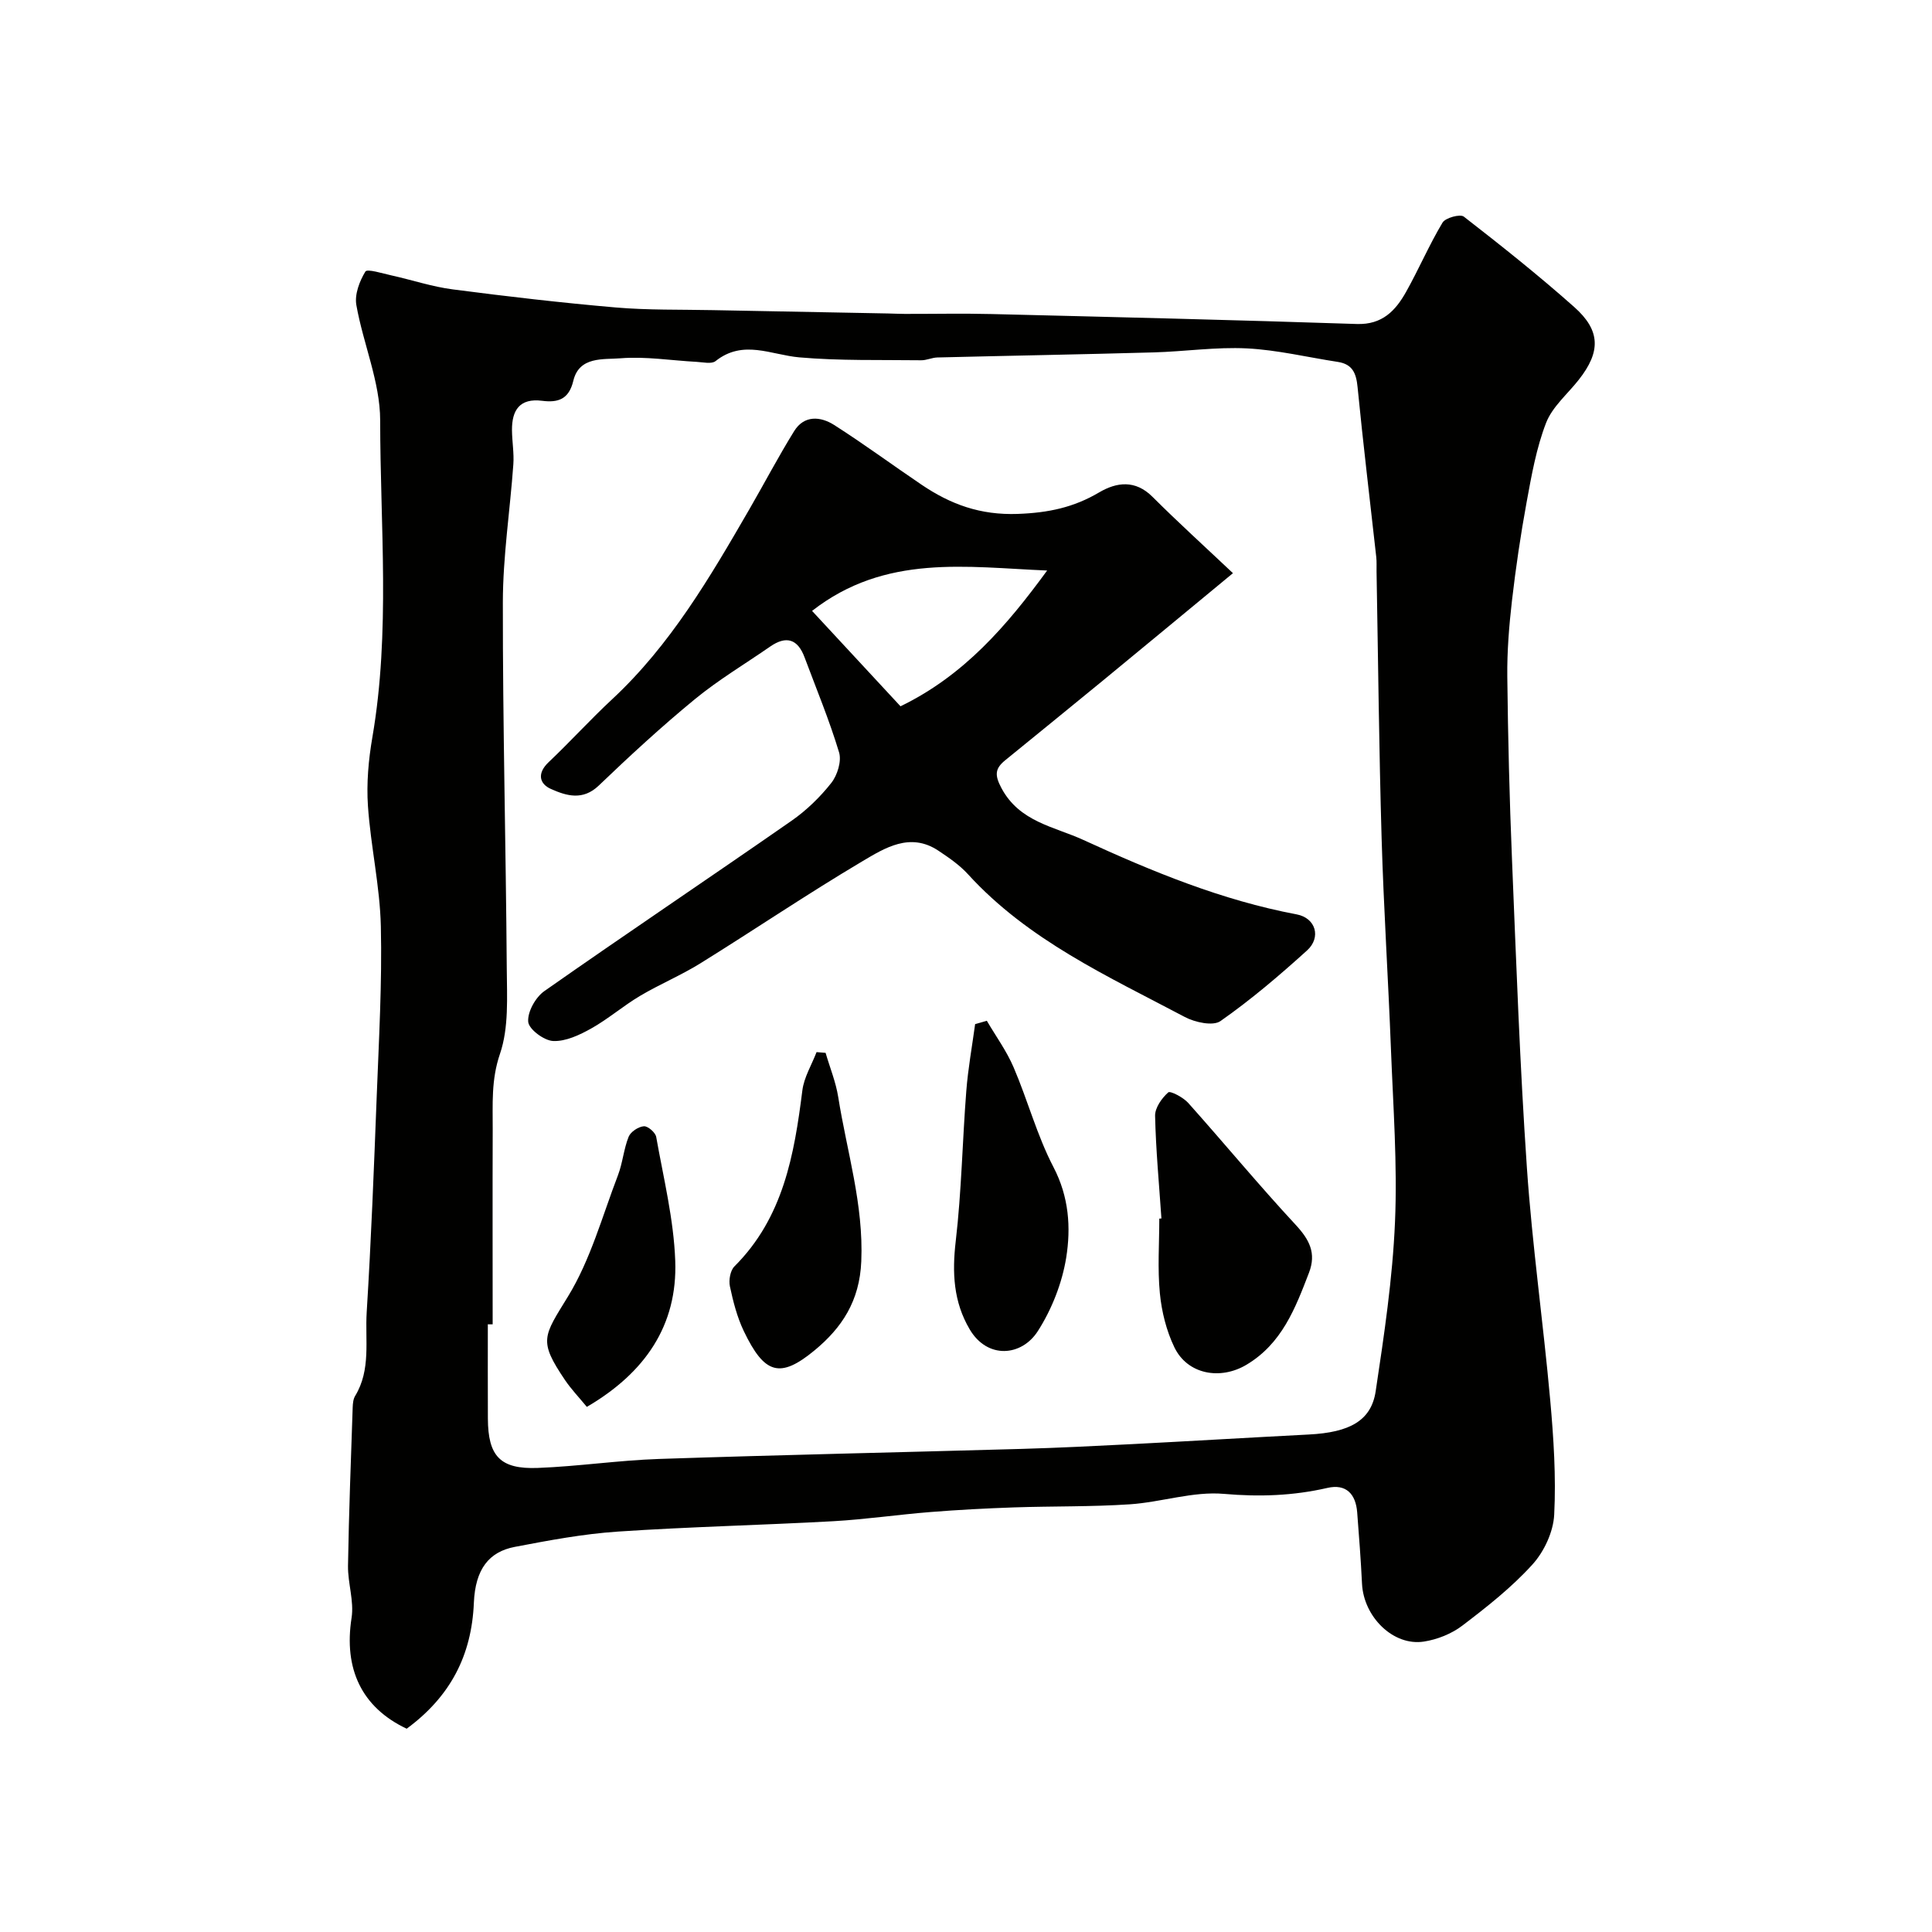
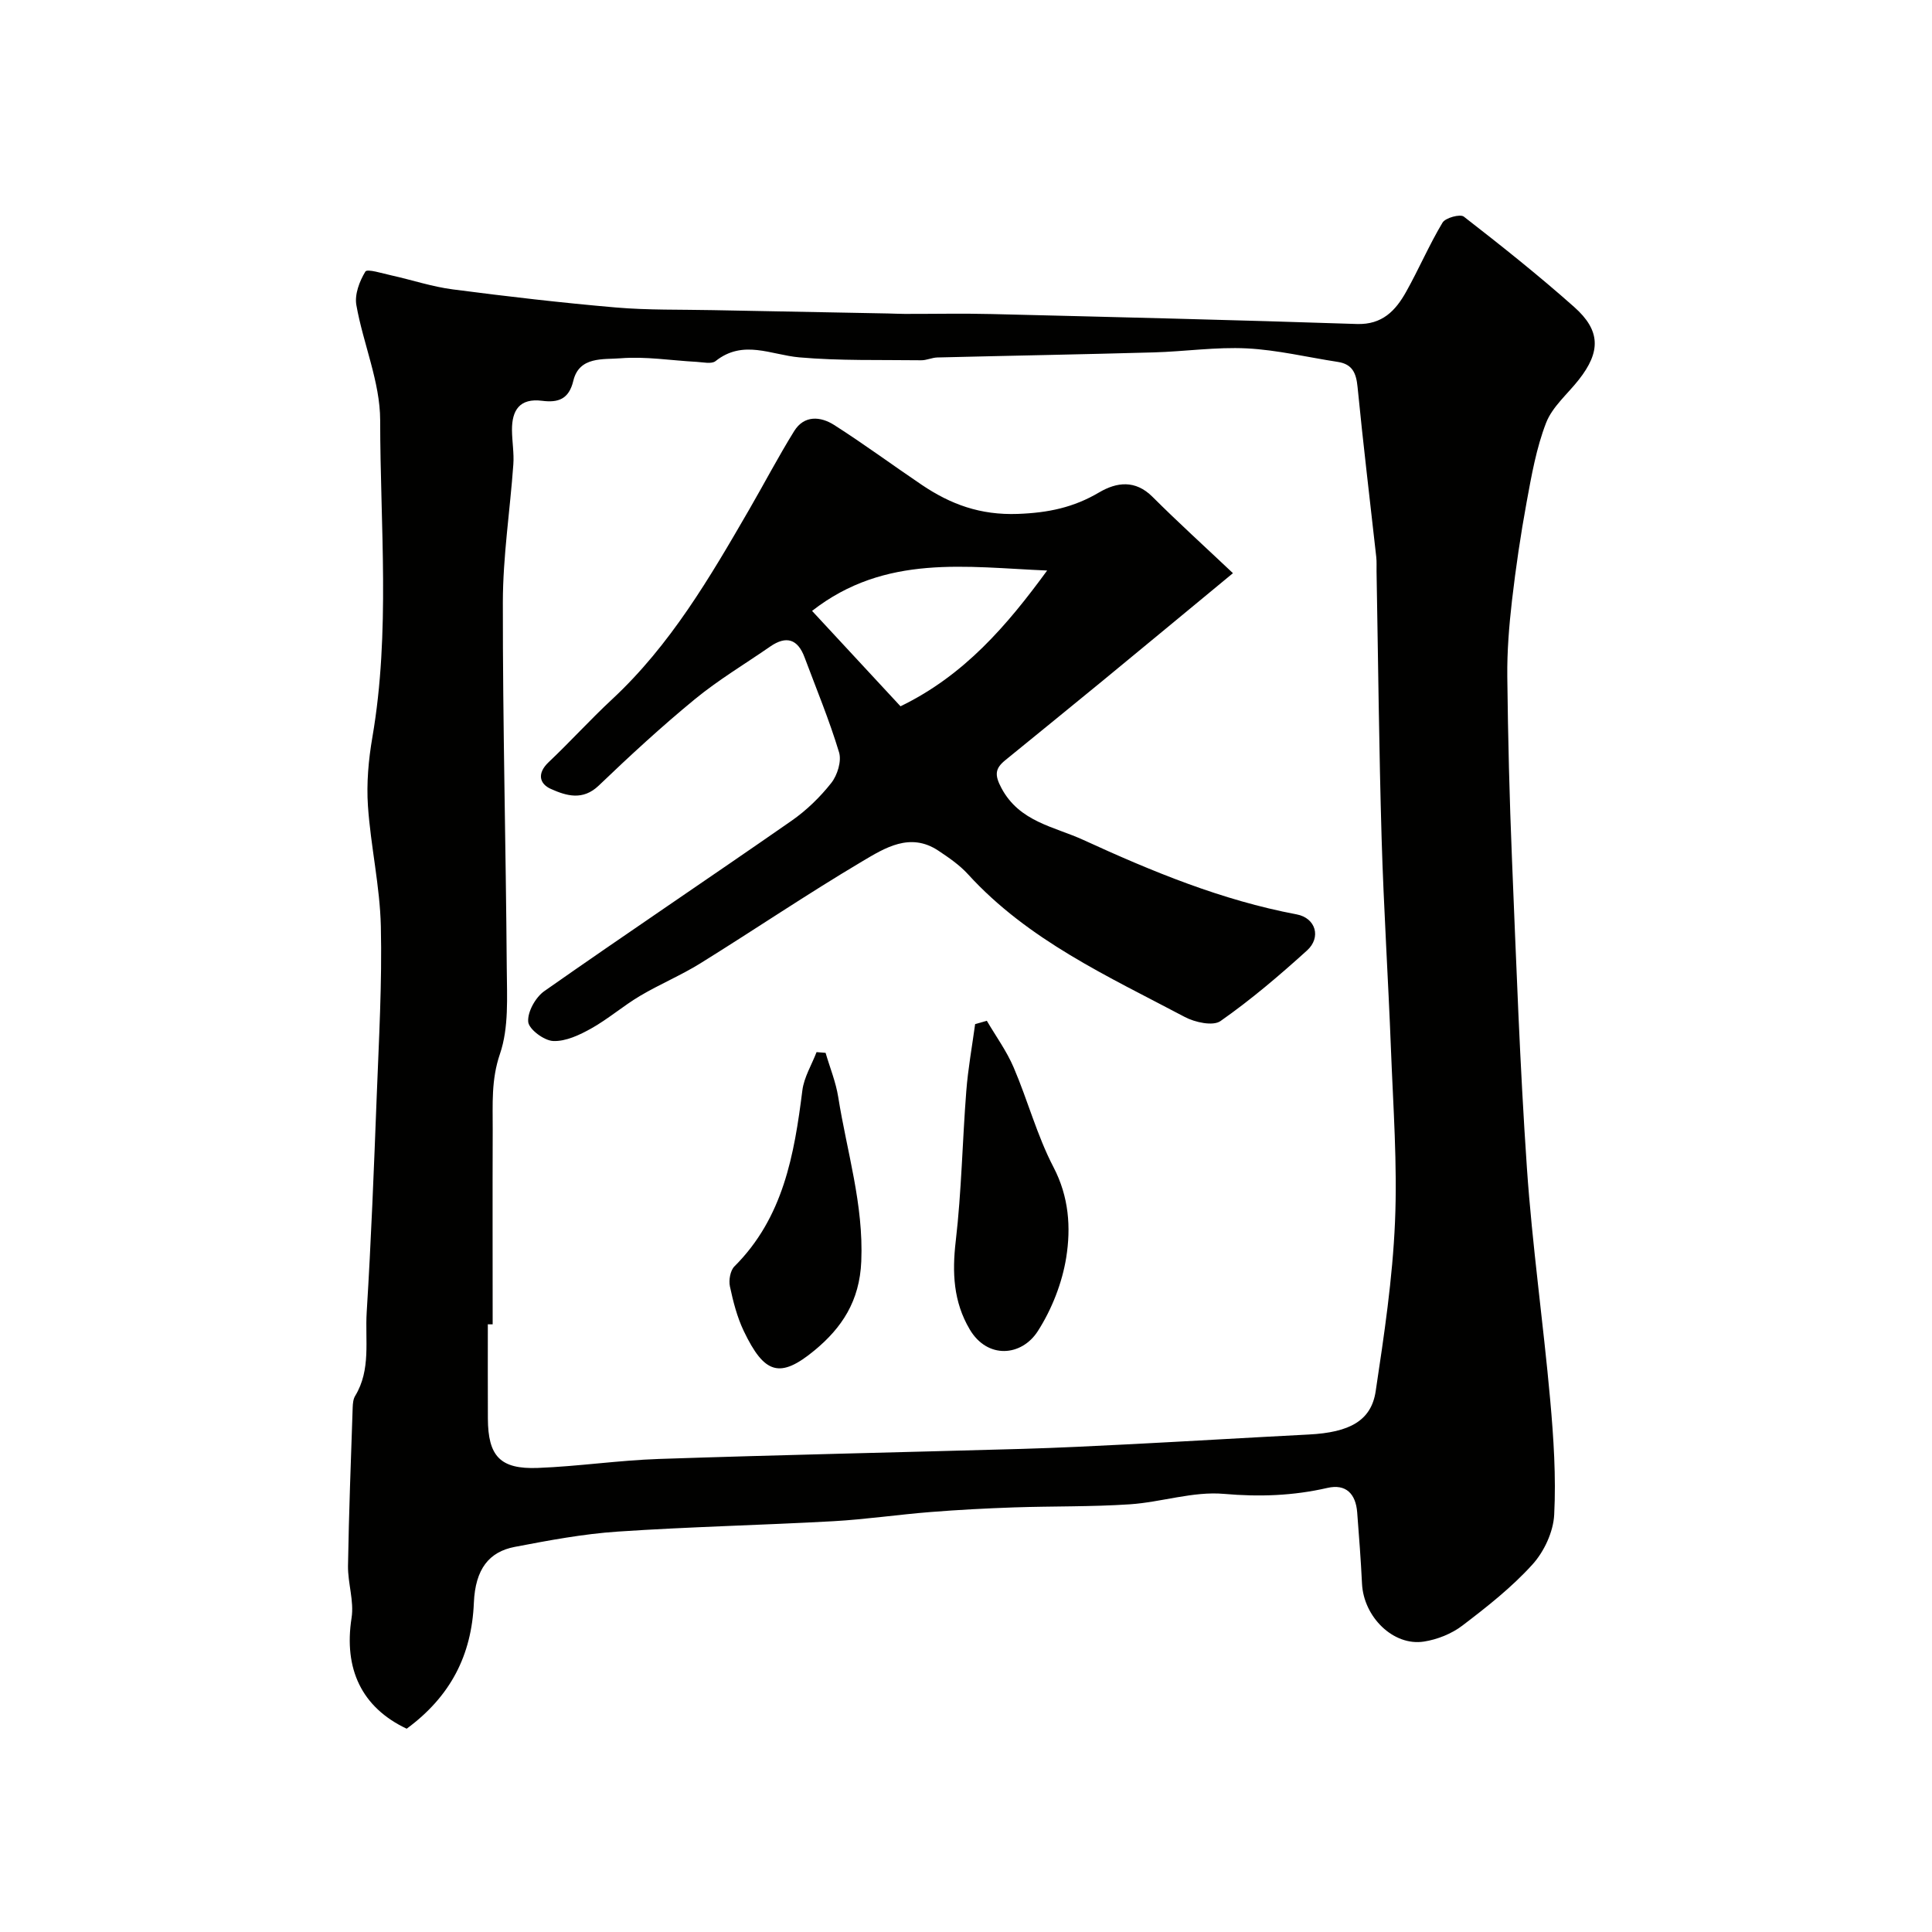
<svg xmlns="http://www.w3.org/2000/svg" enable-background="new 0 0 400 400" viewBox="0 0 400 400">
  <g fill="#010100">
    <path d="m84.2 357.91c-9.35-4.41-13.06-12.42-11.41-22.96.54-3.46-.79-7.18-.74-10.77.18-10.94.6-21.87.97-32.8.03-.8.11-1.72.51-2.37 3.31-5.43 2.03-11.53 2.39-17.32.92-14.85 1.5-29.73 2.07-44.6.45-11.76 1.13-23.54.86-35.3-.19-8.31-2.1-16.58-2.67-24.9-.32-4.72.11-9.59.92-14.27 3.74-21.79 1.62-43.75 1.61-65.6-.01-7.95-3.52-15.85-4.93-23.86-.39-2.2.65-4.95 1.87-6.94.38-.61 3.54.39 5.4.8 4.25.94 8.43 2.35 12.73 2.9 11.22 1.46 22.47 2.77 33.73 3.74 6.65.57 13.36.41 20.05.55 12.09.24 24.19.46 36.28.69 1.16.02 2.33.09 3.49.09 6 .01 12-.12 18 .03 25.2.62 50.4 1.22 75.6 2.06 5.26.17 8.01-2.77 10.19-6.66 2.64-4.71 4.77-9.71 7.54-14.33.6-1 3.65-1.83 4.41-1.24 7.78 6.04 15.49 12.17 22.85 18.71 5.5 4.88 5.5 9.28.96 15.05-2.32 2.96-5.48 5.59-6.78 8.94-2.02 5.21-3.01 10.87-4.03 16.42-1.24 6.75-2.24 13.55-3.03 20.36-.6 5.23-1.03 10.52-.97 15.78.14 12.6.45 25.21.97 37.8.88 21.31 1.63 42.63 3.09 63.9 1.1 16.04 3.38 31.99 4.82 48.01.71 7.9 1.23 15.89.83 23.78-.18 3.56-2.09 7.66-4.52 10.33-4.28 4.72-9.39 8.75-14.49 12.63-2.23 1.7-5.18 2.88-7.96 3.31-6.32.99-12.48-5.08-12.82-11.98-.24-4.94-.62-9.87-1-14.79-.3-3.79-2.3-5.94-6.18-5.04-7.1 1.63-14.08 1.87-21.41 1.23-6.37-.56-12.94 1.72-19.46 2.16-7.98.53-16 .37-24 .64-5.77.2-11.54.5-17.29.96-6.71.53-13.39 1.52-20.11 1.9-14.87.82-29.78 1.15-44.64 2.15-7.15.48-14.28 1.82-21.34 3.17-5.31 1.02-8.15 4.58-8.45 11.55-.45 10.9-4.85 19.42-13.91 26.09zm17.8-83.72c-.33 0-.67 0-1-.01 0 6.5-.02 12.99.01 19.49.03 7.81 2.53 10.55 10.34 10.25 8.38-.32 16.72-1.58 25.1-1.86 25.02-.84 50.05-1.37 75.07-2.08 7.63-.22 15.25-.6 22.87-.99 12.2-.63 24.39-1.36 36.59-1.99 8.42-.43 12.92-2.84 13.84-8.96 1.75-11.63 3.5-23.33 4-35.06.51-11.89-.38-23.86-.84-35.78-.56-14.53-1.5-29.06-1.93-43.59-.54-18.42-.72-36.85-1.05-55.28-.02-1 .05-2.01-.06-3-1.3-11.73-2.72-23.45-3.87-35.19-.28-2.88-1.05-4.74-4.08-5.21-6.28-.96-12.53-2.48-18.84-2.8-6.4-.32-12.85.65-19.29.83-14.93.42-29.86.68-44.79 1.05-1.13.03-2.25.6-3.37.58-8.4-.11-16.85.13-25.2-.6-5.88-.52-11.64-3.77-17.35.77-.83.66-2.59.23-3.91.16-5.26-.28-10.57-1.16-15.77-.74-3.52.29-8.55-.46-9.77 4.66-.92 3.85-3.17 4.56-6.46 4.14-4.63-.59-6.27 1.93-6.24 6.07.02 2.37.45 4.76.28 7.11-.68 9.52-2.16 19.03-2.17 28.55-.03 25.26.63 50.52.81 75.78.04 5.94.45 12.27-1.41 17.71-1.84 5.38-1.48 10.44-1.5 15.68-.05 13.44-.01 26.88-.01 40.31z" />
    <path d="m255.27 118.67c-9.76 8.06-18.35 15.18-26.97 22.27-6.71 5.51-13.46 10.98-20.19 16.47-2.08 1.7-2.24 3.02-.76 5.78 3.75 7 10.91 7.94 16.97 10.72 14.21 6.52 28.63 12.48 44.13 15.4 3.99.75 5.13 4.79 2.15 7.48-5.71 5.17-11.61 10.2-17.91 14.61-1.55 1.09-5.29.27-7.4-.85-15.89-8.41-32.42-15.88-44.88-29.55-1.74-1.91-3.97-3.44-6.15-4.89-5.84-3.87-11.08-.54-15.77 2.24-11.34 6.73-22.28 14.14-33.49 21.1-4.01 2.49-8.43 4.33-12.49 6.74-3.47 2.06-6.57 4.76-10.08 6.73-2.41 1.35-5.28 2.72-7.89 2.61-1.89-.07-5.06-2.44-5.18-3.98-.17-2.06 1.52-5.08 3.35-6.36 16.95-11.89 34.16-23.42 51.16-35.25 3.09-2.15 5.91-4.89 8.24-7.84 1.26-1.6 2.16-4.5 1.61-6.33-2.01-6.67-4.7-13.14-7.15-19.69-1.41-3.79-3.79-4.52-7.11-2.22-5.23 3.62-10.73 6.9-15.62 10.92-6.88 5.65-13.44 11.7-19.87 17.86-3.32 3.18-6.71 2.12-9.88.72-2.47-1.09-2.91-3.28-.5-5.56 4.47-4.23 8.62-8.82 13.13-13.01 12.07-11.22 20.25-25.22 28.38-39.27 3.13-5.41 6.03-10.95 9.32-16.26 2.07-3.34 5.45-3.07 8.27-1.28 6.18 3.94 12.08 8.3 18.15 12.4 5.99 4.04 12.11 6.3 19.89 6.02 6.31-.23 11.55-1.33 16.83-4.45 3.63-2.14 7.49-2.65 11.05.91 5.31 5.3 10.86 10.33 16.66 15.81zm-87.14 7.81c6.7 7.23 12.52 13.51 18.31 19.75 13.21-6.4 22.06-16.75 30.36-28.11-16.63-.68-33.49-3.5-48.67 8.36z" />
-     <path d="m240.46 252.27c-.48-7.08-1.15-14.15-1.31-21.24-.04-1.66 1.38-3.67 2.72-4.86.42-.38 3.11 1.03 4.14 2.18 7.46 8.35 14.59 16.99 22.21 25.2 2.86 3.08 4.36 5.87 2.79 9.96-2.83 7.36-5.6 14.66-12.93 19.04-5.42 3.24-12.23 2.02-14.94-3.61-1.65-3.42-2.63-7.37-3-11.16-.5-5.11-.12-10.32-.12-15.48.13-.01.29-.02.44-.03z" />
    <path d="m204.31 211.34c1.88 3.21 4.11 6.27 5.56 9.67 2.92 6.82 4.84 14.11 8.25 20.65 3.2 6.14 3.62 12.48 2.63 18.7-.85 5.28-2.98 10.7-5.87 15.22-3.36 5.26-10.45 5.87-14.12-.36-3.37-5.71-3.65-11.75-2.88-18.3 1.2-10.28 1.37-20.68 2.18-31.02.36-4.64 1.2-9.25 1.83-13.87.79-.23 1.61-.46 2.42-.69z" />
    <path d="m170.93 217.98c.89 3.06 2.13 6.06 2.62 9.18 1.79 11.28 5.26 22.19 4.77 33.97-.34 8.28-4.05 13.78-9.63 18.41-7.22 5.98-10.43 4.95-14.7-3.96-1.38-2.89-2.2-6.1-2.87-9.25-.27-1.29.07-3.28.94-4.14 10.12-10.1 12.38-23.1 14.06-36.43.34-2.72 1.93-5.29 2.94-7.93.61.05 1.24.1 1.87.15z" />
-     <path d="m121.5 291.28c-1.64-1.99-3.24-3.66-4.52-5.55-5.53-8.19-4.48-8.99.6-17.28 4.68-7.62 7.11-16.65 10.36-25.12.98-2.56 1.19-5.43 2.21-7.97.41-1.03 2-2.08 3.14-2.18.82-.08 2.41 1.29 2.57 2.21 1.51 8.52 3.63 17.05 3.94 25.63.5 13.39-6.26 23.22-18.3 30.26z" />
+     <path d="m121.5 291.28z" />
  </g>
</svg>